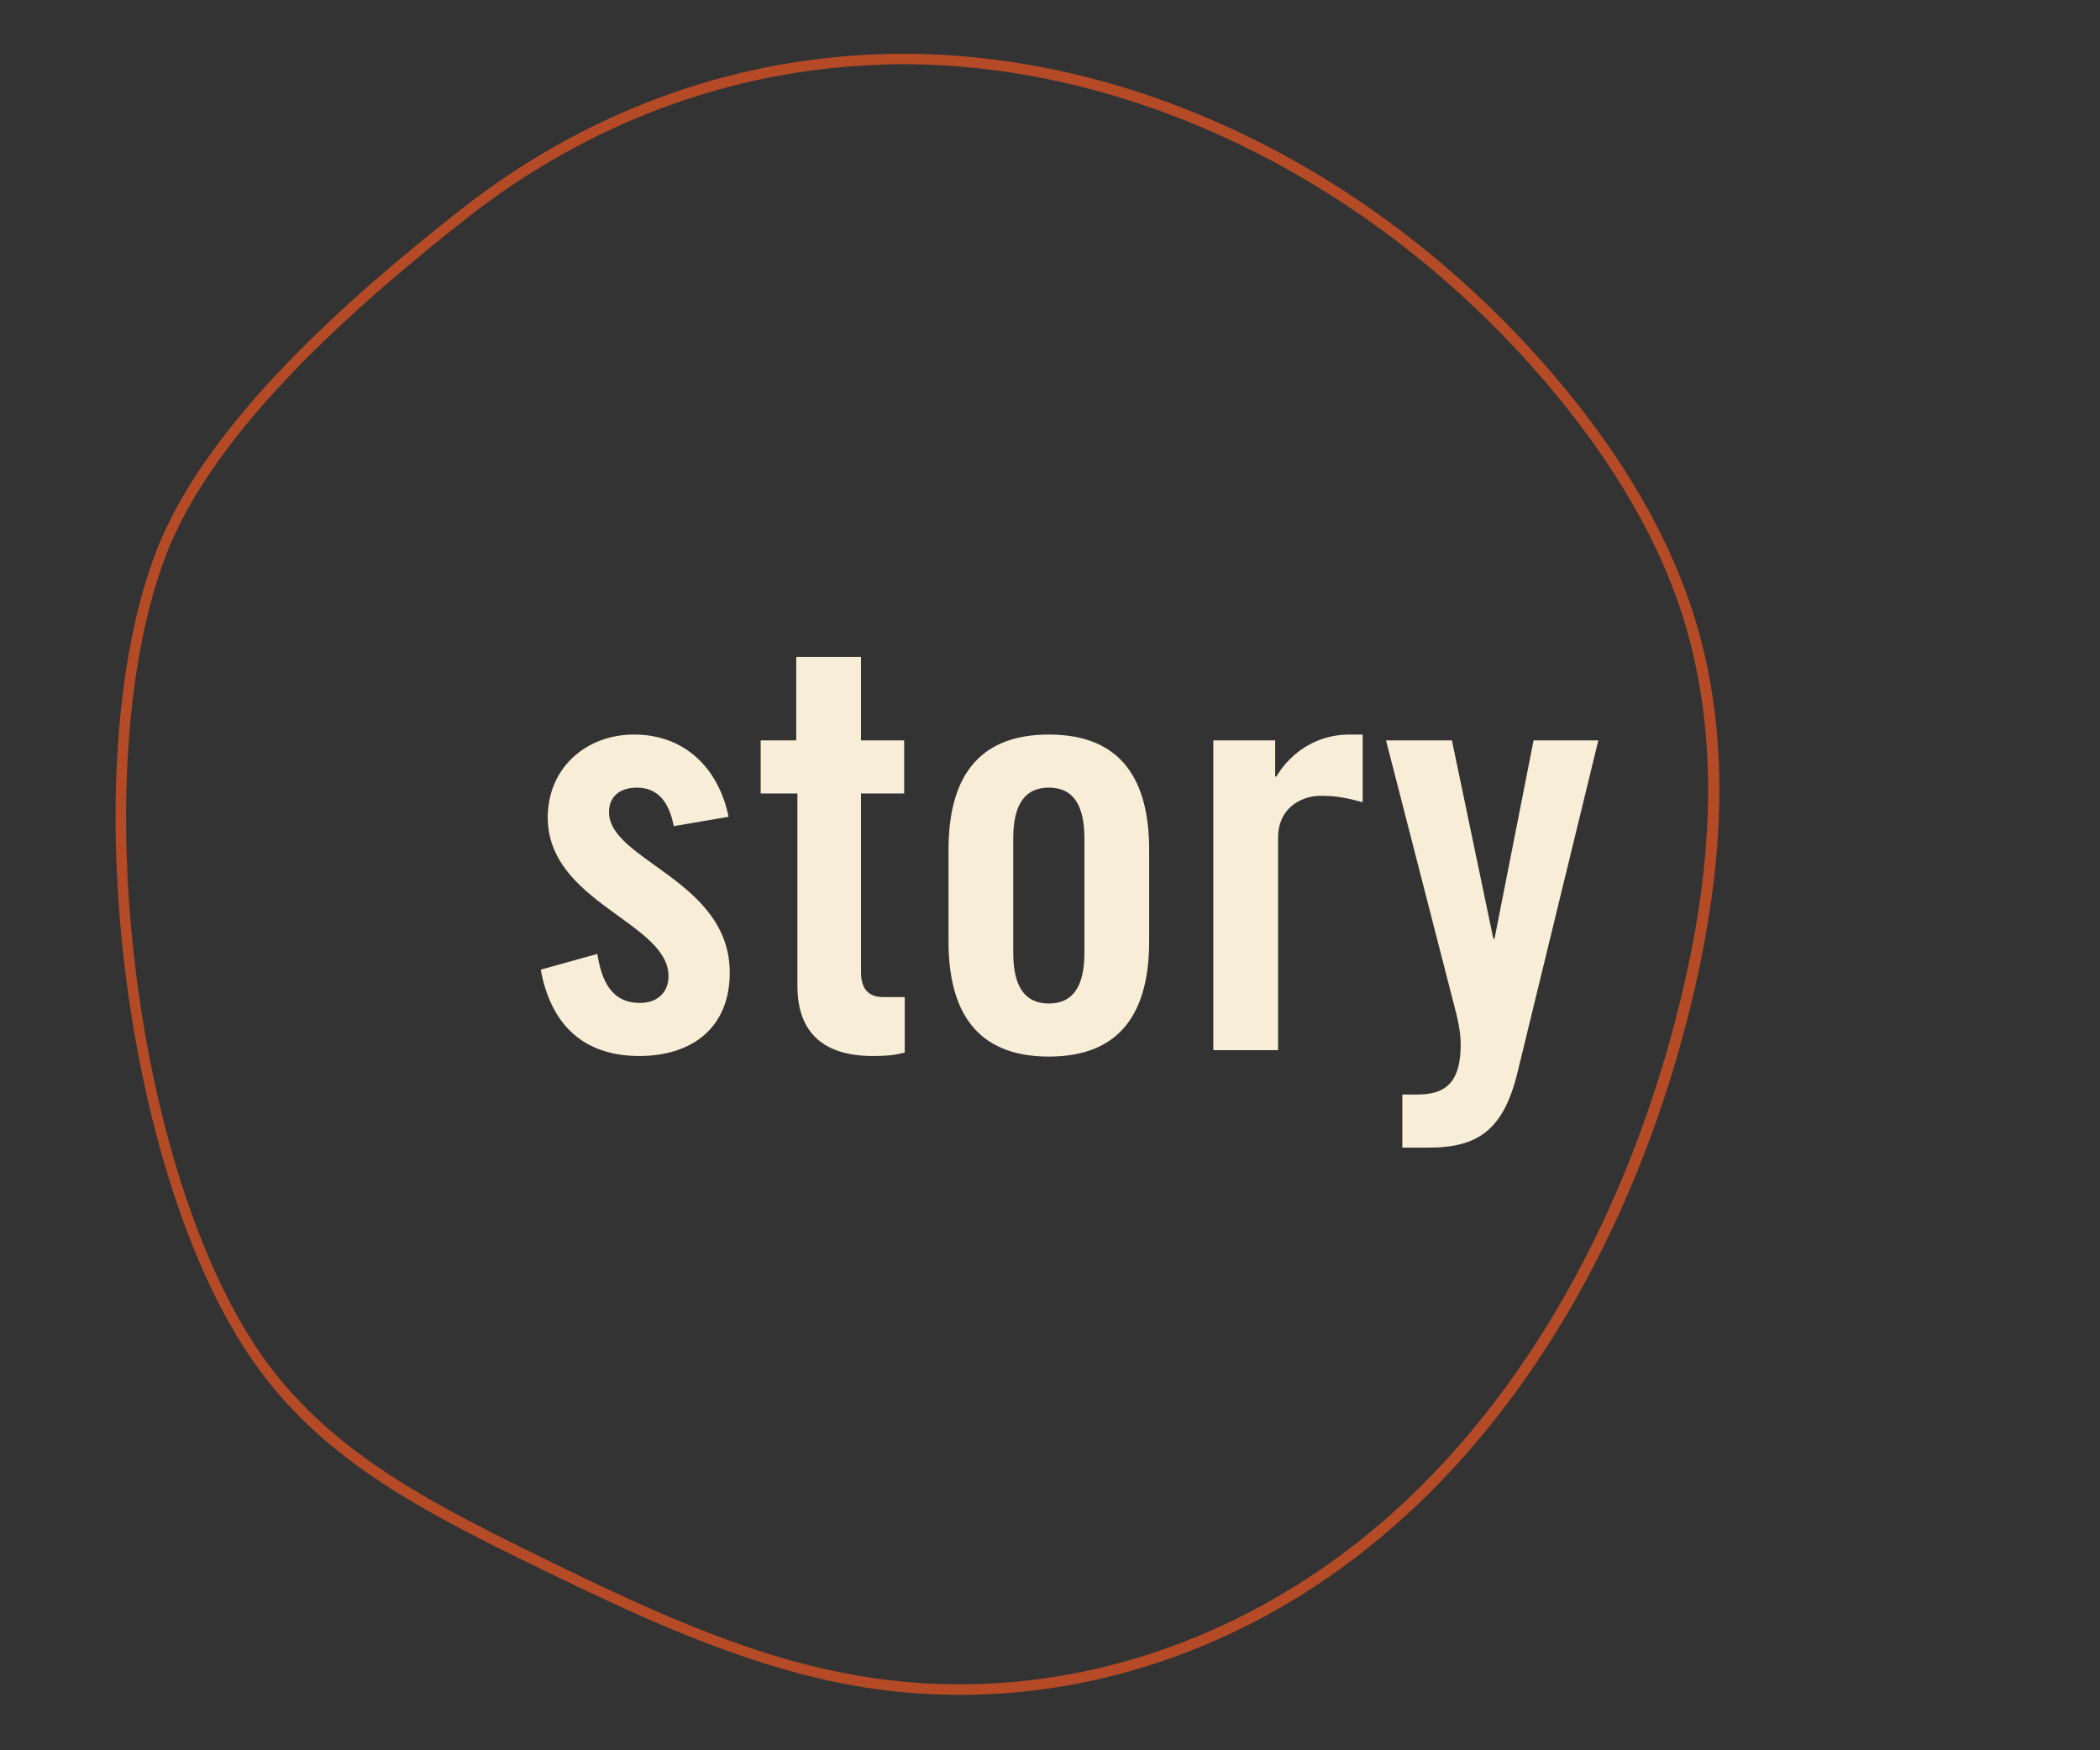
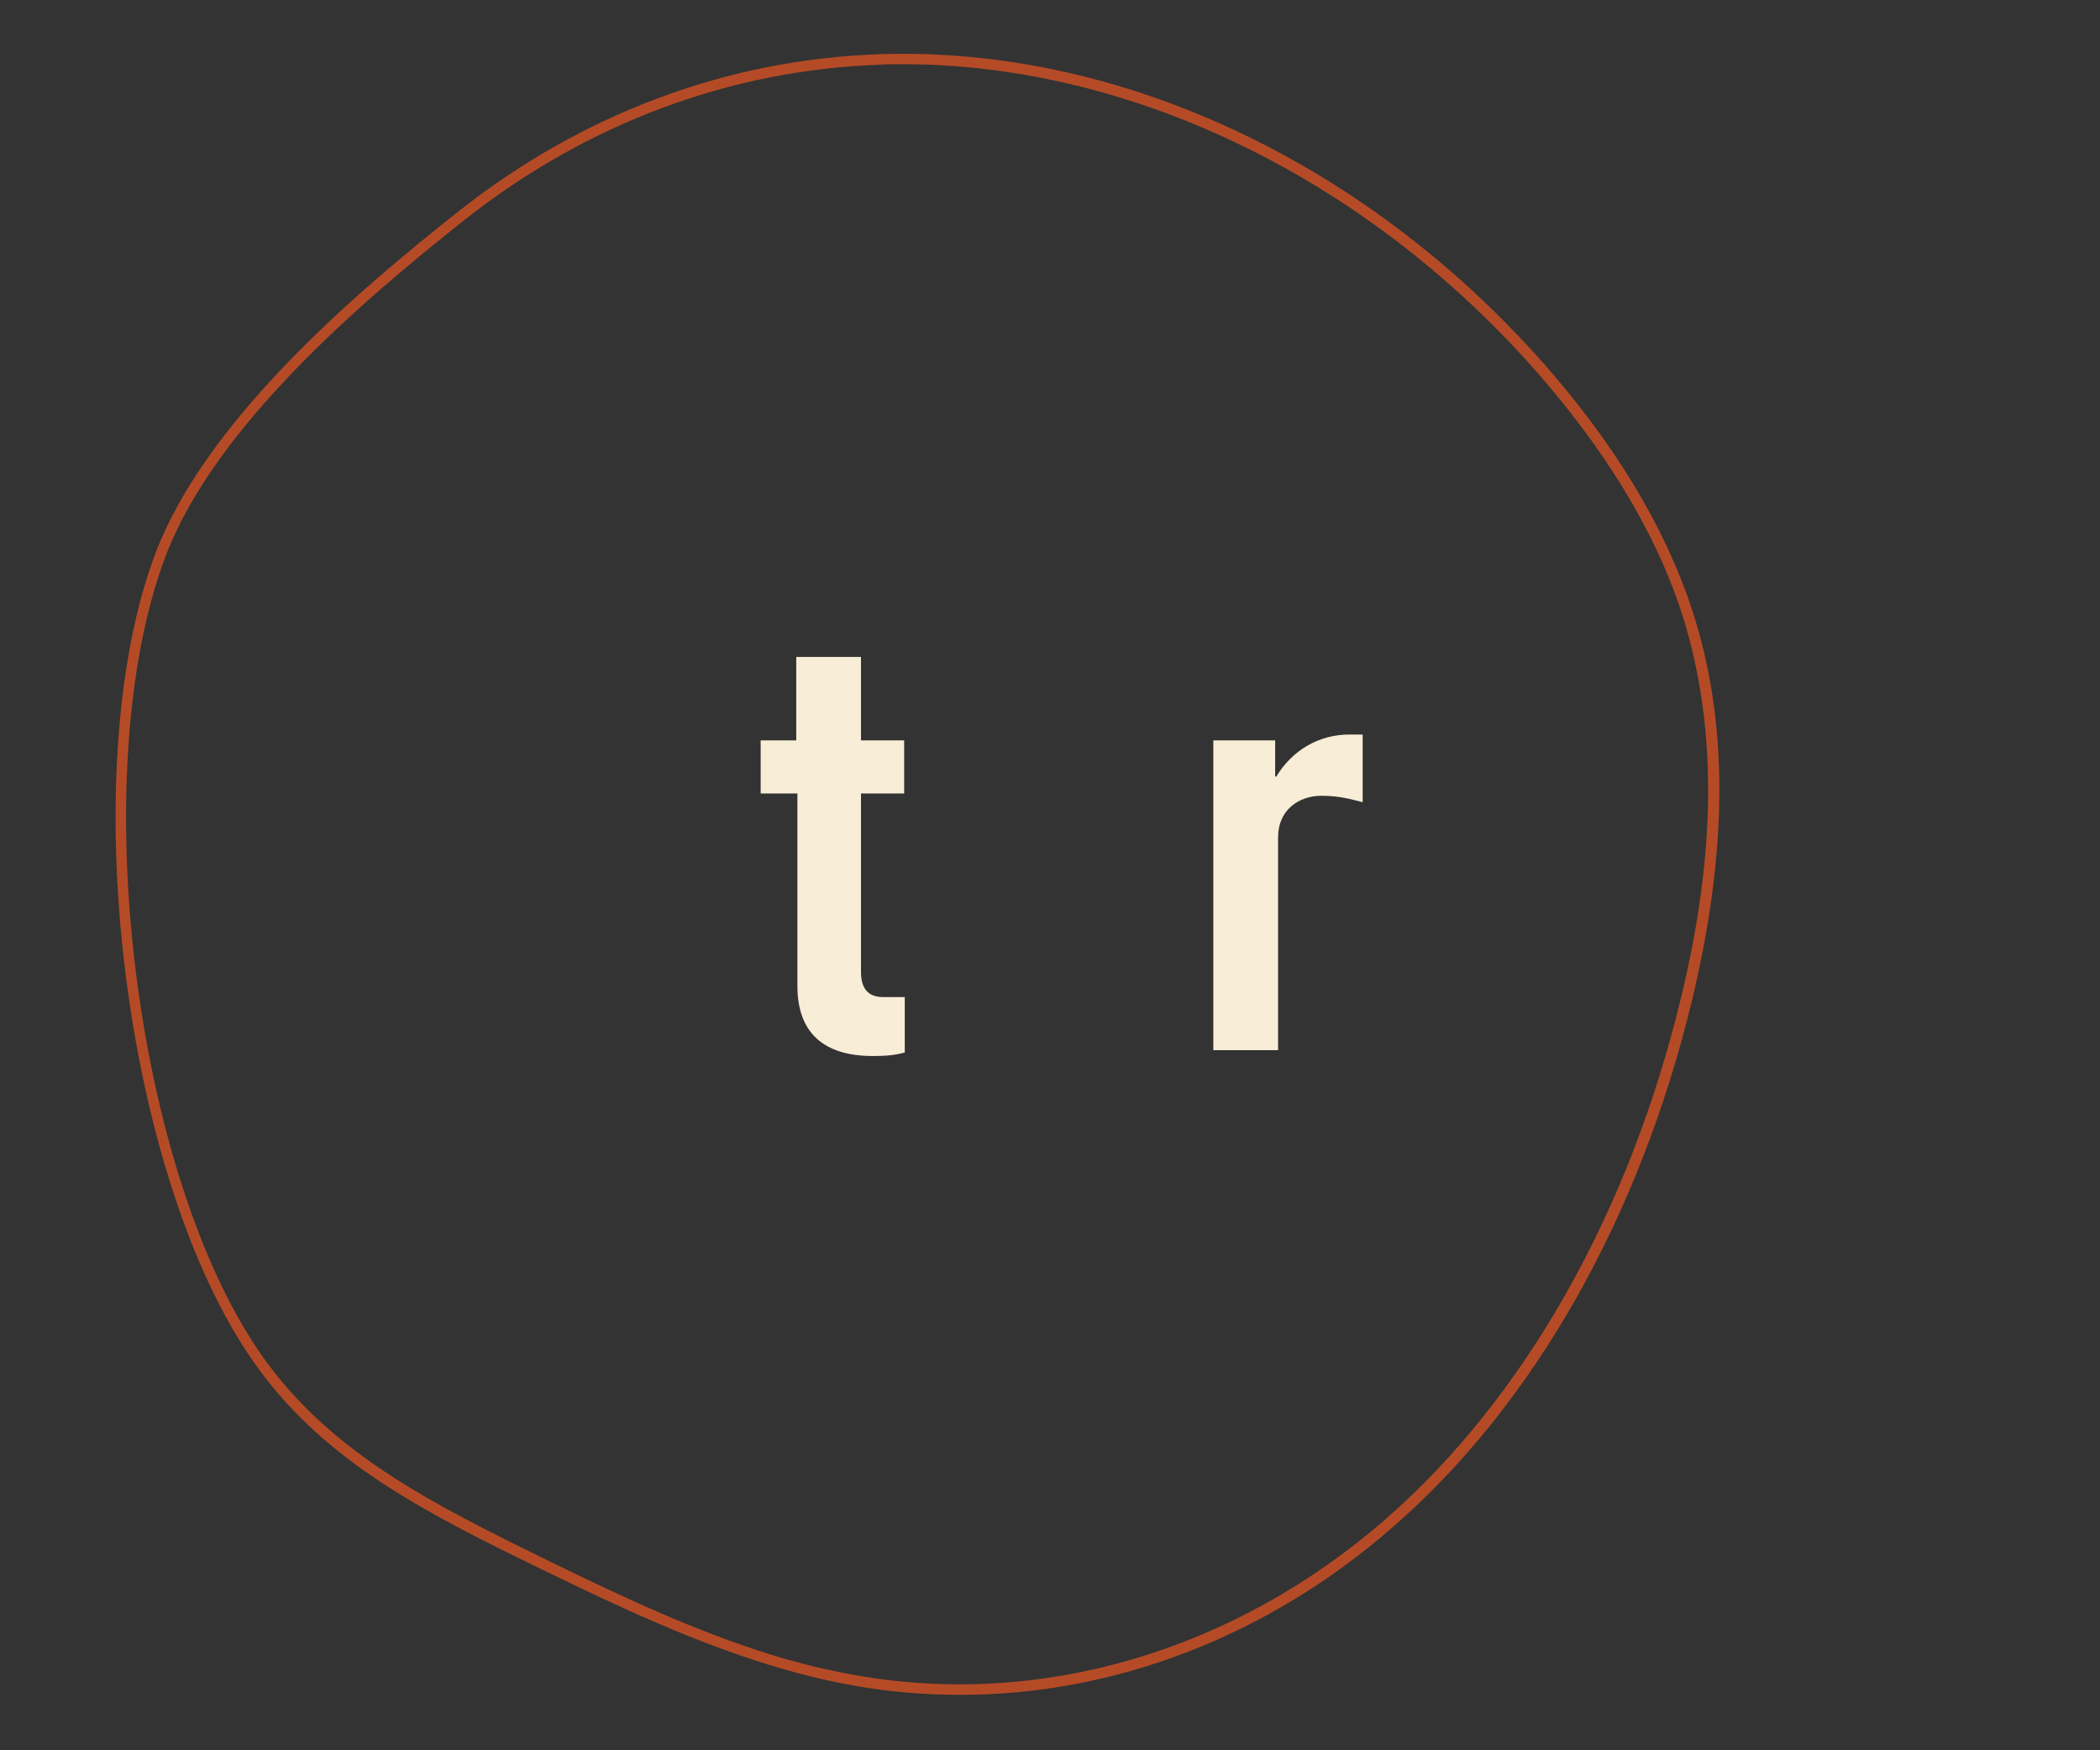
<svg xmlns="http://www.w3.org/2000/svg" version="1.1" id="Layer_1" x="0px" y="0px" viewBox="0 0 360 300" style="enable-background:new 0 0 360 300;" xml:space="preserve">
  <rect x="0" y="0" width="360" height="300" fill="#333333" stroke="none" />
  <style type="text/css">
	.st0{fill:#B54B26;}
	.st1{fill:#F8EDD6;}
</style>
  <g>
    <g>
      <path class="st0" d="M164.7,290.5c-6.1,0-12.3-0.5-18.4-1.6c-6.2-1.1-12.6-2.8-19.5-5.2c-12.5-4.3-24.5-10.1-37.8-16.6    c-18.3-9-34.3-17.7-45.4-33.5c-22.5-31.8-31-101.9-16.9-138.9C35.3,72.2,60.6,50.4,78.9,36c21.1-16.6,45.9-25.8,71.7-26.7    c41.7-1.5,84.8,19,115.5,54.7c12.2,14.2,20.6,28.8,24.8,43.2c5.4,18.4,5.1,39.4-0.8,64.1c-9,37.4-27.2,69.5-51.4,90.5    C217.3,280.5,191,290.5,164.7,290.5z M154.7,11c-1.3,0-2.7,0-4,0.1c-25.5,0.9-49.9,10-70.7,26.3C61.9,51.7,36.8,73.2,28.4,95.3    C14.5,131.9,22.9,201.1,45,232.5c10.9,15.4,26.7,24,44.7,32.9c13.2,6.5,25.2,12.3,37.6,16.6c6.8,2.4,13.1,4,19.2,5.1    c31.8,5.7,64.9-4,90.9-26.6c23.9-20.8,41.9-52.6,50.8-89.6c5.9-24.4,6.1-45,0.9-63.2c-4.1-14.2-12.4-28.5-24.4-42.5    C235.4,31.1,194.5,11,154.7,11z" />
    </g>
  </g>
  <g>
-     <path class="st1" d="M115.5,141.6c-0.8-4.2-2.8-6.6-6.3-6.6c-2.9,0-4.8,1.5-4.8,4.2c0,8.3,20.7,11.7,20.7,27.5   c0,9.5-6.5,14.3-15.5,14.3c-9.7,0-15.2-5.5-16.9-14.8l9.7-2.7c0.7,4.4,2.3,8.4,7.3,8.4c2.9,0,4.9-1.7,4.9-4.6   c0-9.2-20.7-12.6-20.7-27.2c0-8.4,6.5-14.2,14.8-14.2c8.7,0,14.5,5.8,16.2,14.1L115.5,141.6z" />
    <path class="st1" d="M130.4,136v-9.1h6.1v-14.3h11.1v14.3h7.4v9.1h-7.4v30.6c0,2.8,1.2,4.3,3.8,4.3h3.7v9.5   c-1.5,0.4-2.8,0.6-5.5,0.6c-8.3,0-12.9-3.9-12.9-12V136H130.4z" />
-     <path class="st1" d="M162.6,145.7c0-11.7,4.5-19.8,17.2-19.8S197,134,197,145.7v15.6c0,11.7-4.5,19.8-17.2,19.8   s-17.2-8.1-17.2-19.8V145.7z M185.9,143.7c0-6.1-2.2-8.7-6.1-8.7s-6.1,2.6-6.1,8.7v19.6c0,6.1,2.2,8.7,6.1,8.7s6.1-2.6,6.1-8.7   V143.7z" />
    <path class="st1" d="M208,180v-53.1h10.6v6.2h0.2c2.7-4.5,7.3-7.2,12.5-7.2h2.3v11.6c-2-0.5-3.9-1.1-7.1-1.1   c-3.8,0-7.4,2.4-7.4,7.1V180H208z" />
-     <path class="st1" d="M262.9,126.9H274L260.1,184c-2.4,9.7-6.8,12.7-15.1,12.7h-4.6v-9.1h2.7c5.5,0,7.3-3,7.3-8.6   c0-2.2-0.5-4.4-1.2-7l-11.6-45.1h11.3l7.1,34h0.2L262.9,126.9z" />
  </g>
</svg>